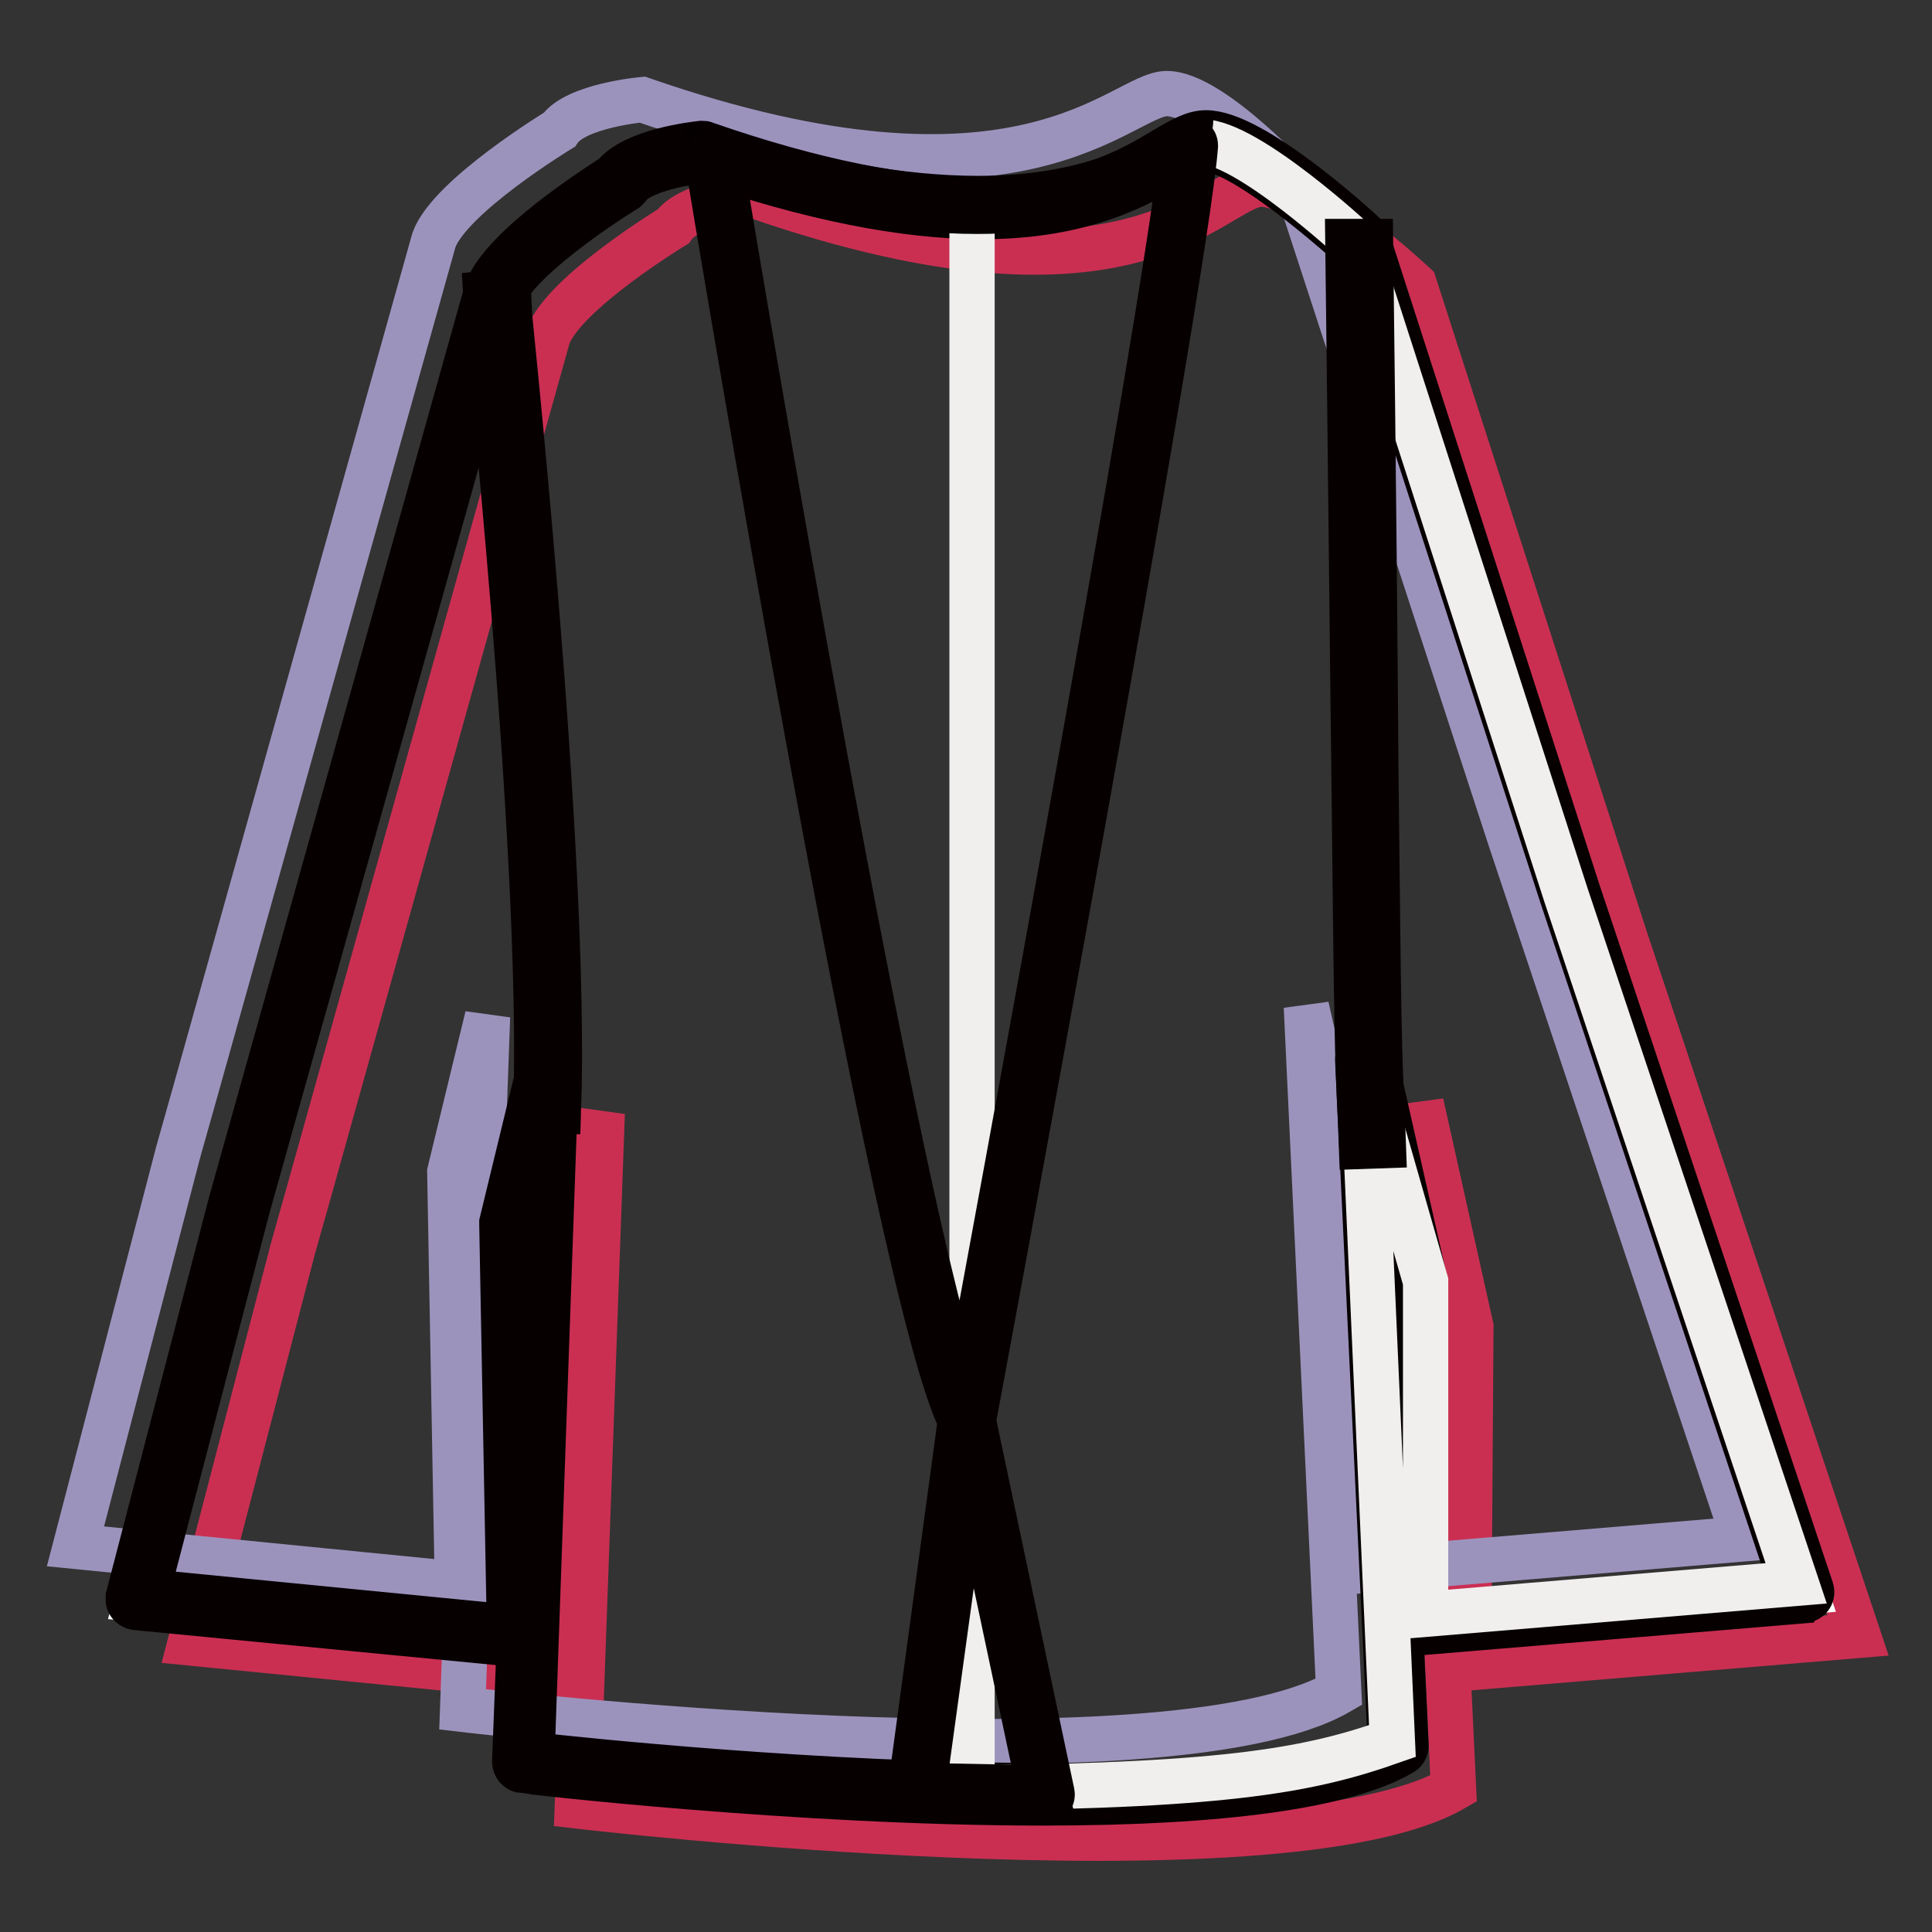
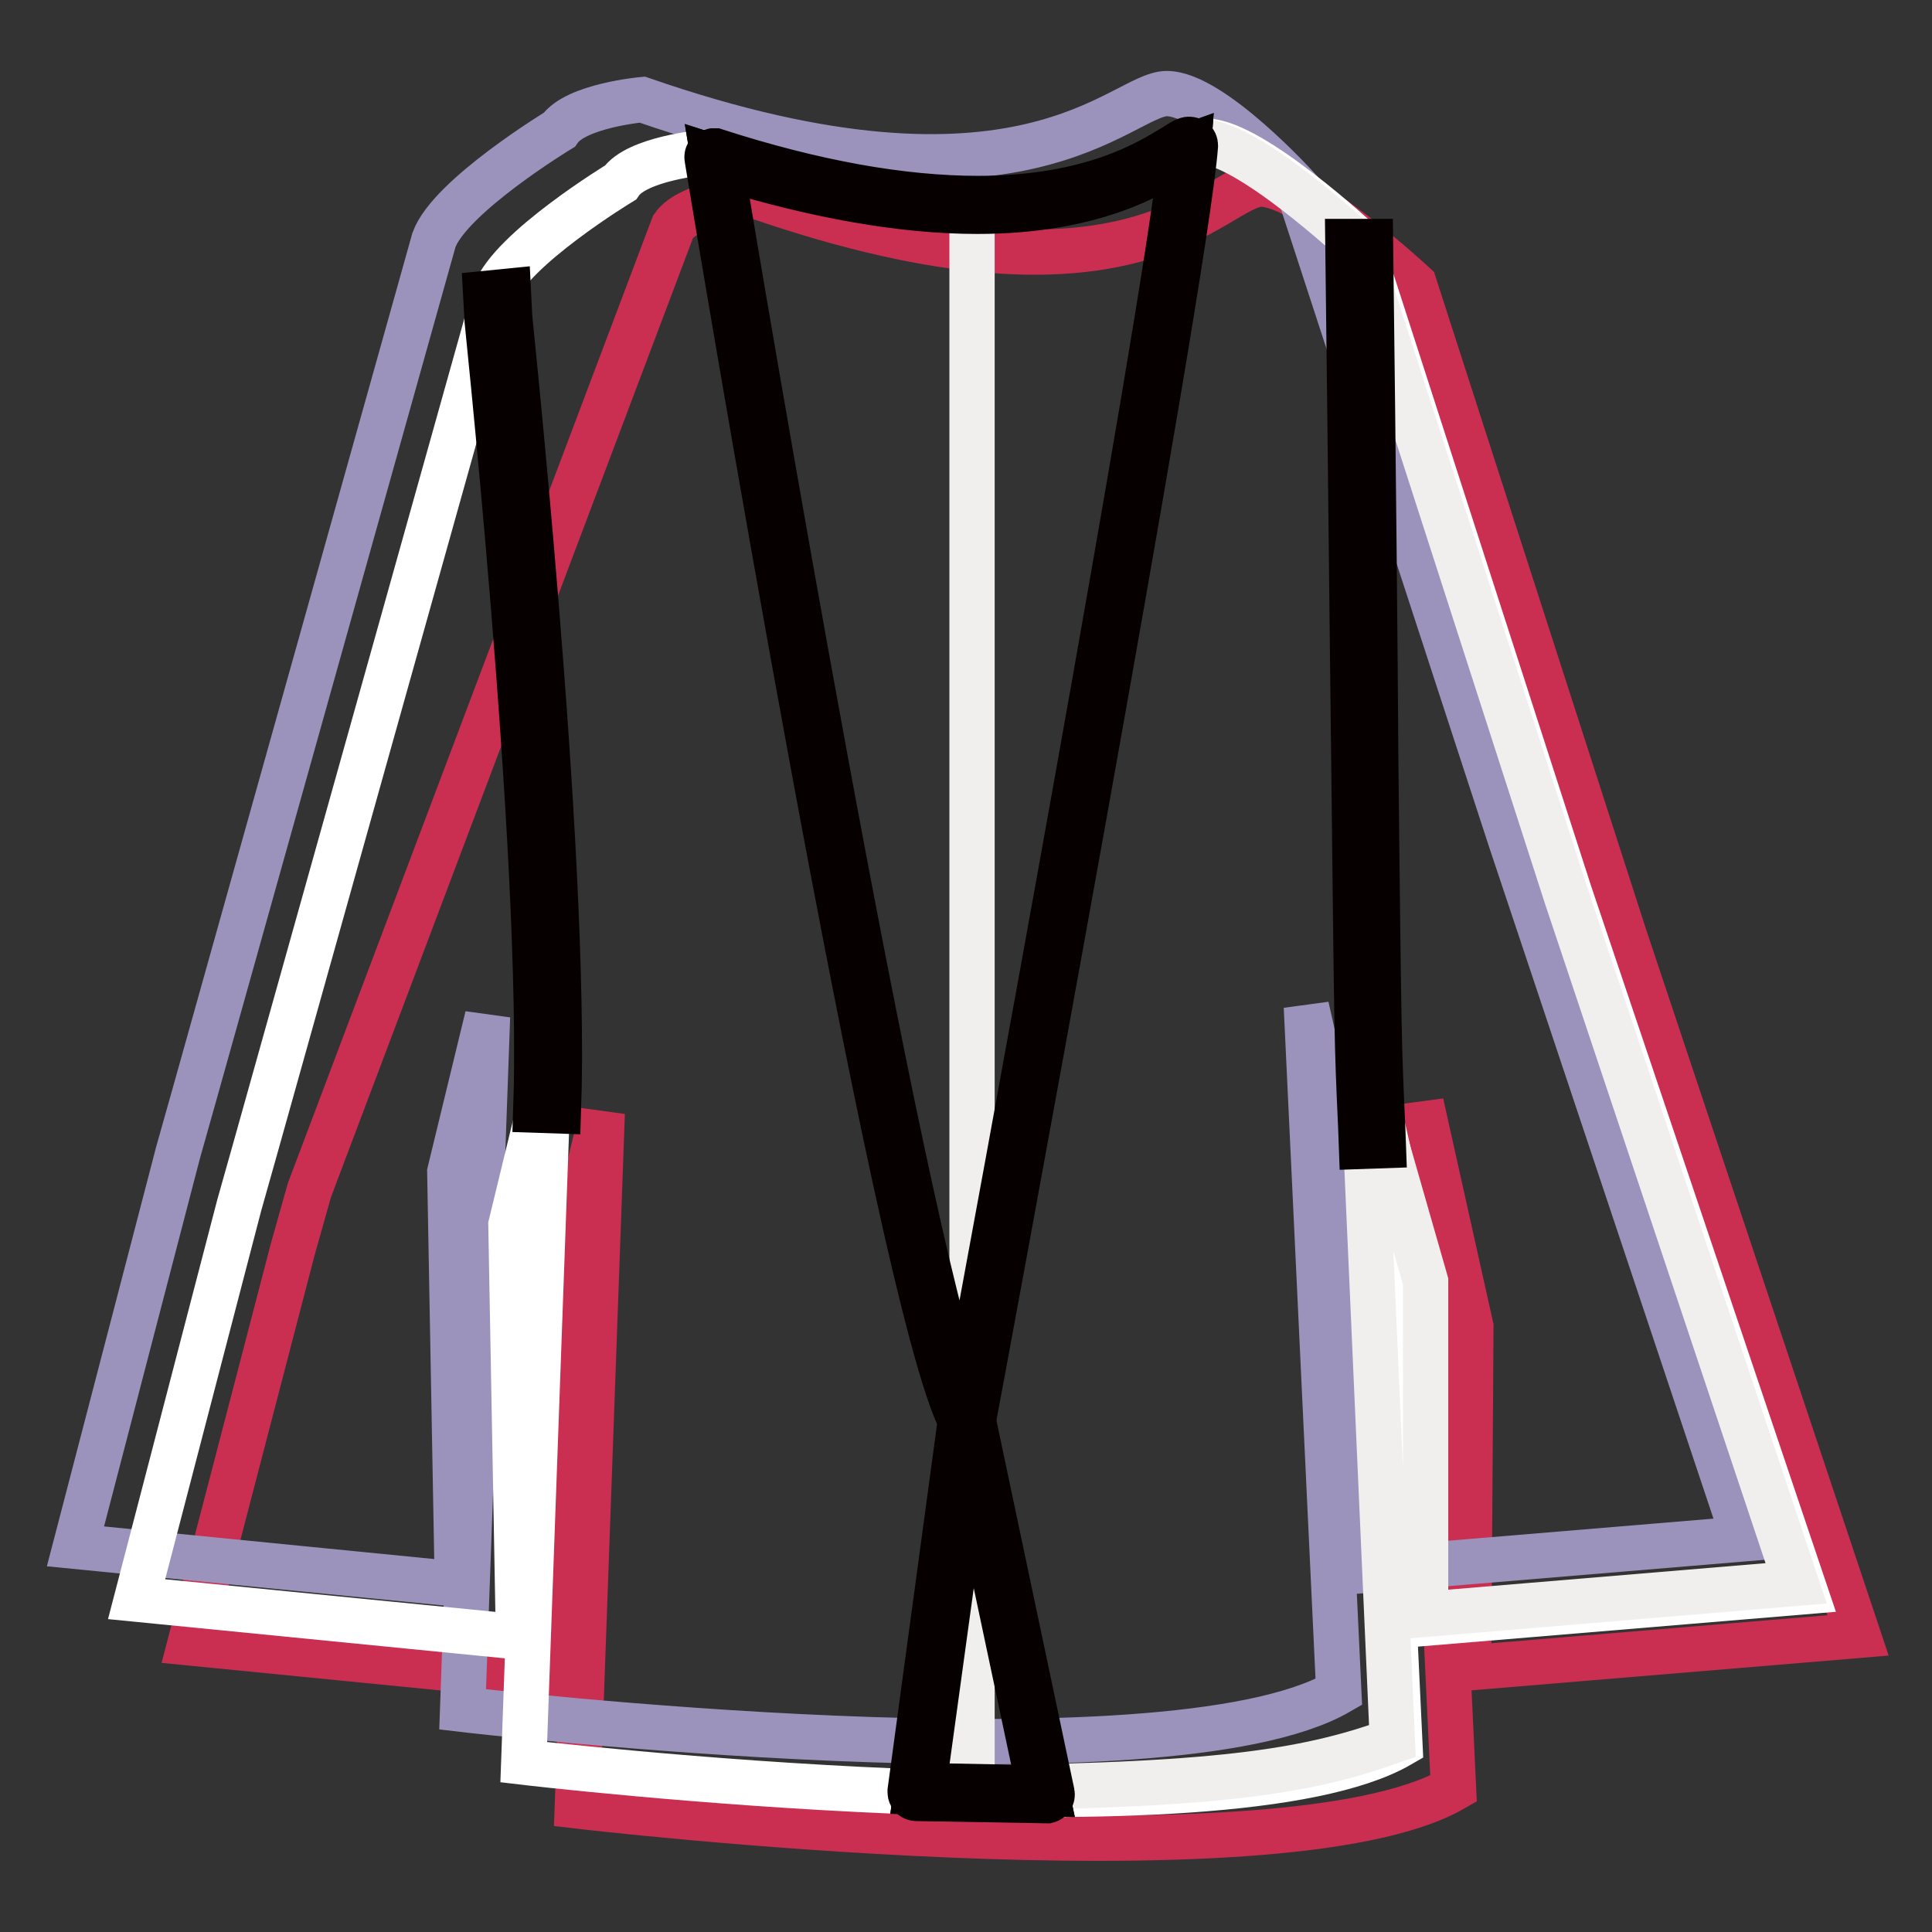
<svg xmlns="http://www.w3.org/2000/svg" version="1.1" x="0px" y="0px" viewBox="0 0 256 256" enable-background="new 0 0 256 256" xml:space="preserve">
  <rect x="0" y="0" width="256" height="256" fill="#333333" stroke="none" />
  <g>
-     <path stroke-width="6" fill-opacity="0" stroke="#ca2f52" d="M100.2,26c0,0-8.8,0.8-11,4c0,0-14.5,8.8-16.6,14.6L41,157.7l-2.2,7.8l-13.6,52.2l50.6,5l-1-54.6l5-20.6 l-3.3,91.8c0,0,93.1,11,116.1-2.3l-4.3-90.8l6.6,29.6l-0.3,45.2l51.6-4.3l-30.9-92.5l-27.9-86.5c0,0-14.3-13.3-20.3-13.3 C160.8,24.5,150.8,43.5,100.2,26L100.2,26z" />
+     <path stroke-width="6" fill-opacity="0" stroke="#ca2f52" d="M100.2,26c0,0-8.8,0.8-11,4L41,157.7l-2.2,7.8l-13.6,52.2l50.6,5l-1-54.6l5-20.6 l-3.3,91.8c0,0,93.1,11,116.1-2.3l-4.3-90.8l6.6,29.6l-0.3,45.2l51.6-4.3l-30.9-92.5l-27.9-86.5c0,0-14.3-13.3-20.3-13.3 C160.8,24.5,150.8,43.5,100.2,26L100.2,26z" />
    <path stroke-width="6" fill-opacity="0" stroke="#9c93bd" d="M85.1,13.2c0,0-8.8,0.8-11,4c0,0-14.5,8.8-16.6,14.6L25.8,144.9l-2.2,7.8L10,204.9l50.6,5l-1-54.6l5-20.6 l-3.3,91.8c0,0,93.1,11,116.1-2.3l-4.3-90.8l6.7,29.6l-0.3,45.2l51.6-4.3l-30.9-92.5L172,25c0,0-11.4-12.6-17.4-12.6 C148.6,12.4,135.6,30.7,85.1,13.2z" />
    <path stroke-width="6" fill-opacity="0" stroke="#ffffff" d="M93.2,20.2c0,0-8.8,0.8-11,4c0,0-14.5,8.8-16.6,14.6L33.9,151.9l-2.2,7.8l-13.6,52.2l50.6,5l-1-54.6l5-20.6 l-3.3,91.8c0,0,93.1,11,116.1-2.3l-4.3-90.8l6.7,29.6l-0.3,45.2l51.6-4.3L208,118.4L180.1,32c0,0-14.3-13.3-20.3-13.3 C153.8,18.6,143.8,37.7,93.2,20.2z" />
-     <path stroke-width="6" fill-opacity="0" stroke="#070001" d="M138.2,238.9c-32.5,0-68.7-4.2-69-4.3c-0.6-0.1-1-0.6-1-1.2l0.6-15.5c-0.1,0-0.1,0-0.2,0L18,213 c-0.6-0.1-1.1-0.6-1-1.2c0-0.1,0-0.1,0-0.2l13.6-52.2L64.5,38.5c2.2-5.9,15.1-14,16.9-15.2c2.6-3.3,10.7-4.2,11.6-4.3 c0.2,0,0.3,0,0.5,0.1c14.1,4.9,26.4,7.4,36.5,7.4c13.2,0,19.9-4,24.4-6.7c2.2-1.3,3.8-2.2,5.4-2.2c6.2,0,19.6,12.2,21.1,13.6 c0.1,0.1,0.2,0.3,0.3,0.5l27.9,86.5l30.9,92.4c0.2,0.6-0.1,1.2-0.7,1.4c-0.1,0-0.2,0-0.3,0.1l-51.6,4.3c-0.3,0-0.6-0.1-0.9-0.3 c-0.2-0.2-0.4-0.5-0.4-0.8l0.3-45.2l-3.8-16.9l3.7,78.1c0,0.4-0.2,0.8-0.6,1C178.3,236.6,162.2,238.9,138.2,238.9z M70.5,232.5 c6.1,0.7,38.5,4.1,67.7,4.1c23,0,38.4-2,46-6.1l-4.3-90.1c0-0.6,0.4-1.1,1-1.2c0.6-0.1,1.1,0.3,1.2,0.9l6.7,29.6l-0.3,44.3 l48.9-4.1L207,118.8l-27.9-86.2c-4.1-3.7-14.9-12.8-19.3-12.8c-1,0-2.4,0.8-4.2,1.9c-4.4,2.6-11.8,7-25.5,7 c-10.3,0-22.8-2.5-37-7.4c-3.2,0.3-8.6,1.5-9.9,3.5c-0.1,0.1-0.2,0.2-0.3,0.3c-3.9,2.4-14.5,9.6-16.2,14.1L32.8,160l-13.3,50.9 l48,4.7l-1-53.3c0-0.1,0-0.2,0-0.3l5-20.6c0.1-0.6,0.7-0.9,1.2-0.8c0.6,0.1,1,0.6,1,1.1L70.5,232.5z M68.8,162.5l0.7,36.7l1.7-46.4 L68.8,162.5z" />
    <path stroke-width="6" fill-opacity="0" stroke="#f0efee" d="M128.8,236.9c34.5-0.3,45.2-2.5,55.7-6.2l-4-90.2l8.4,29.3l0,44.1l49.1-4.1l-30.5-91.2l-27.9-86.5 c0,0-14.3-13.3-20.3-13.3c-4.2,0-10.3,9.1-30.5,8.9L128.8,236.9z" />
    <path stroke-width="6" fill-opacity="0" stroke="#040000" d="M94.5,20.8c0,0,25,151.2,33.6,167.2c0,0,28.1-150.8,29.4-168.7C154.6,20.3,140,35.5,94.5,20.8z" />
    <path stroke-width="6" fill-opacity="0" stroke="#040000" d="M94.5,20.8c0,0,25,151.2,33.6,167.2c0,0,28.1-150.8,29.4-168.7C154.6,20.3,140,35.5,94.5,20.8z" />
    <path stroke-width="6" fill-opacity="0" stroke="#070001" d="M128.1,188.9c-0.3,0-0.6-0.2-0.7-0.4C118.8,172.5,94.7,27.2,93.7,21c-0.1-0.5,0.2-0.9,0.7-1 c0.1,0,0.3,0,0.4,0c13,4.2,24.7,6.3,34.8,6.3c15,0,22.6-4.8,25.9-6.8c0.8-0.5,1.4-0.9,1.8-1c0.3-0.1,0.6,0,0.8,0.1 c0.2,0.2,0.3,0.4,0.3,0.7c-1.3,17.8-29.1,167.3-29.4,168.8c-0.1,0.4-0.3,0.6-0.7,0.7L128.1,188.9z M95.6,22.1 C98,36.6,119,161.8,127.8,185.2c3.7-19.8,26.4-142.6,28.7-164.4c-0.1,0-0.1,0.1-0.2,0.1c-3.4,2.1-11.3,7.1-26.8,7.1 C119.7,28,108.2,26,95.6,22.1L95.6,22.1z" />
    <path stroke-width="6" fill-opacity="0" stroke="#070001" d="M74,147.2l-3-0.1c1.2-34.2-6.8-107.4-6.8-108.2l3-0.3C67.2,39.4,75.2,112.8,74,147.2z M180.4,151.9 l-0.1-2.7c-0.5-11-0.5-11-0.9-47.7C179.2,86,179,64.1,178.6,32l3,0c0.4,32.1,0.6,54.1,0.7,69.5c0.4,36.6,0.4,36.6,0.9,47.6l0.1,2.7 L180.4,151.9L180.4,151.9z" />
    <path stroke-width="6" fill-opacity="0" stroke="#040000" d="M128.1,188l-6.7,49.4l17.3,0.3L128.1,188z" />
    <path stroke-width="6" fill-opacity="0" stroke="#040000" d="M128.1,188l-6.7,49.4l17.3,0.3L128.1,188z" />
    <path stroke-width="6" fill-opacity="0" stroke="#070001" d="M138.7,238.6L138.7,238.6l-17.3-0.3c-0.2,0-0.5-0.1-0.6-0.3c-0.2-0.2-0.2-0.4-0.2-0.7l6.7-49.4 c0.1-0.4,0.4-0.7,0.8-0.7h0c0.4,0,0.7,0.3,0.8,0.7l10.5,49.7c0.1,0.5-0.2,0.9-0.6,1C138.8,238.6,138.7,238.6,138.7,238.6z  M122.4,236.6l15.3,0.3l-9.3-43.9L122.4,236.6z" />
  </g>
</svg>